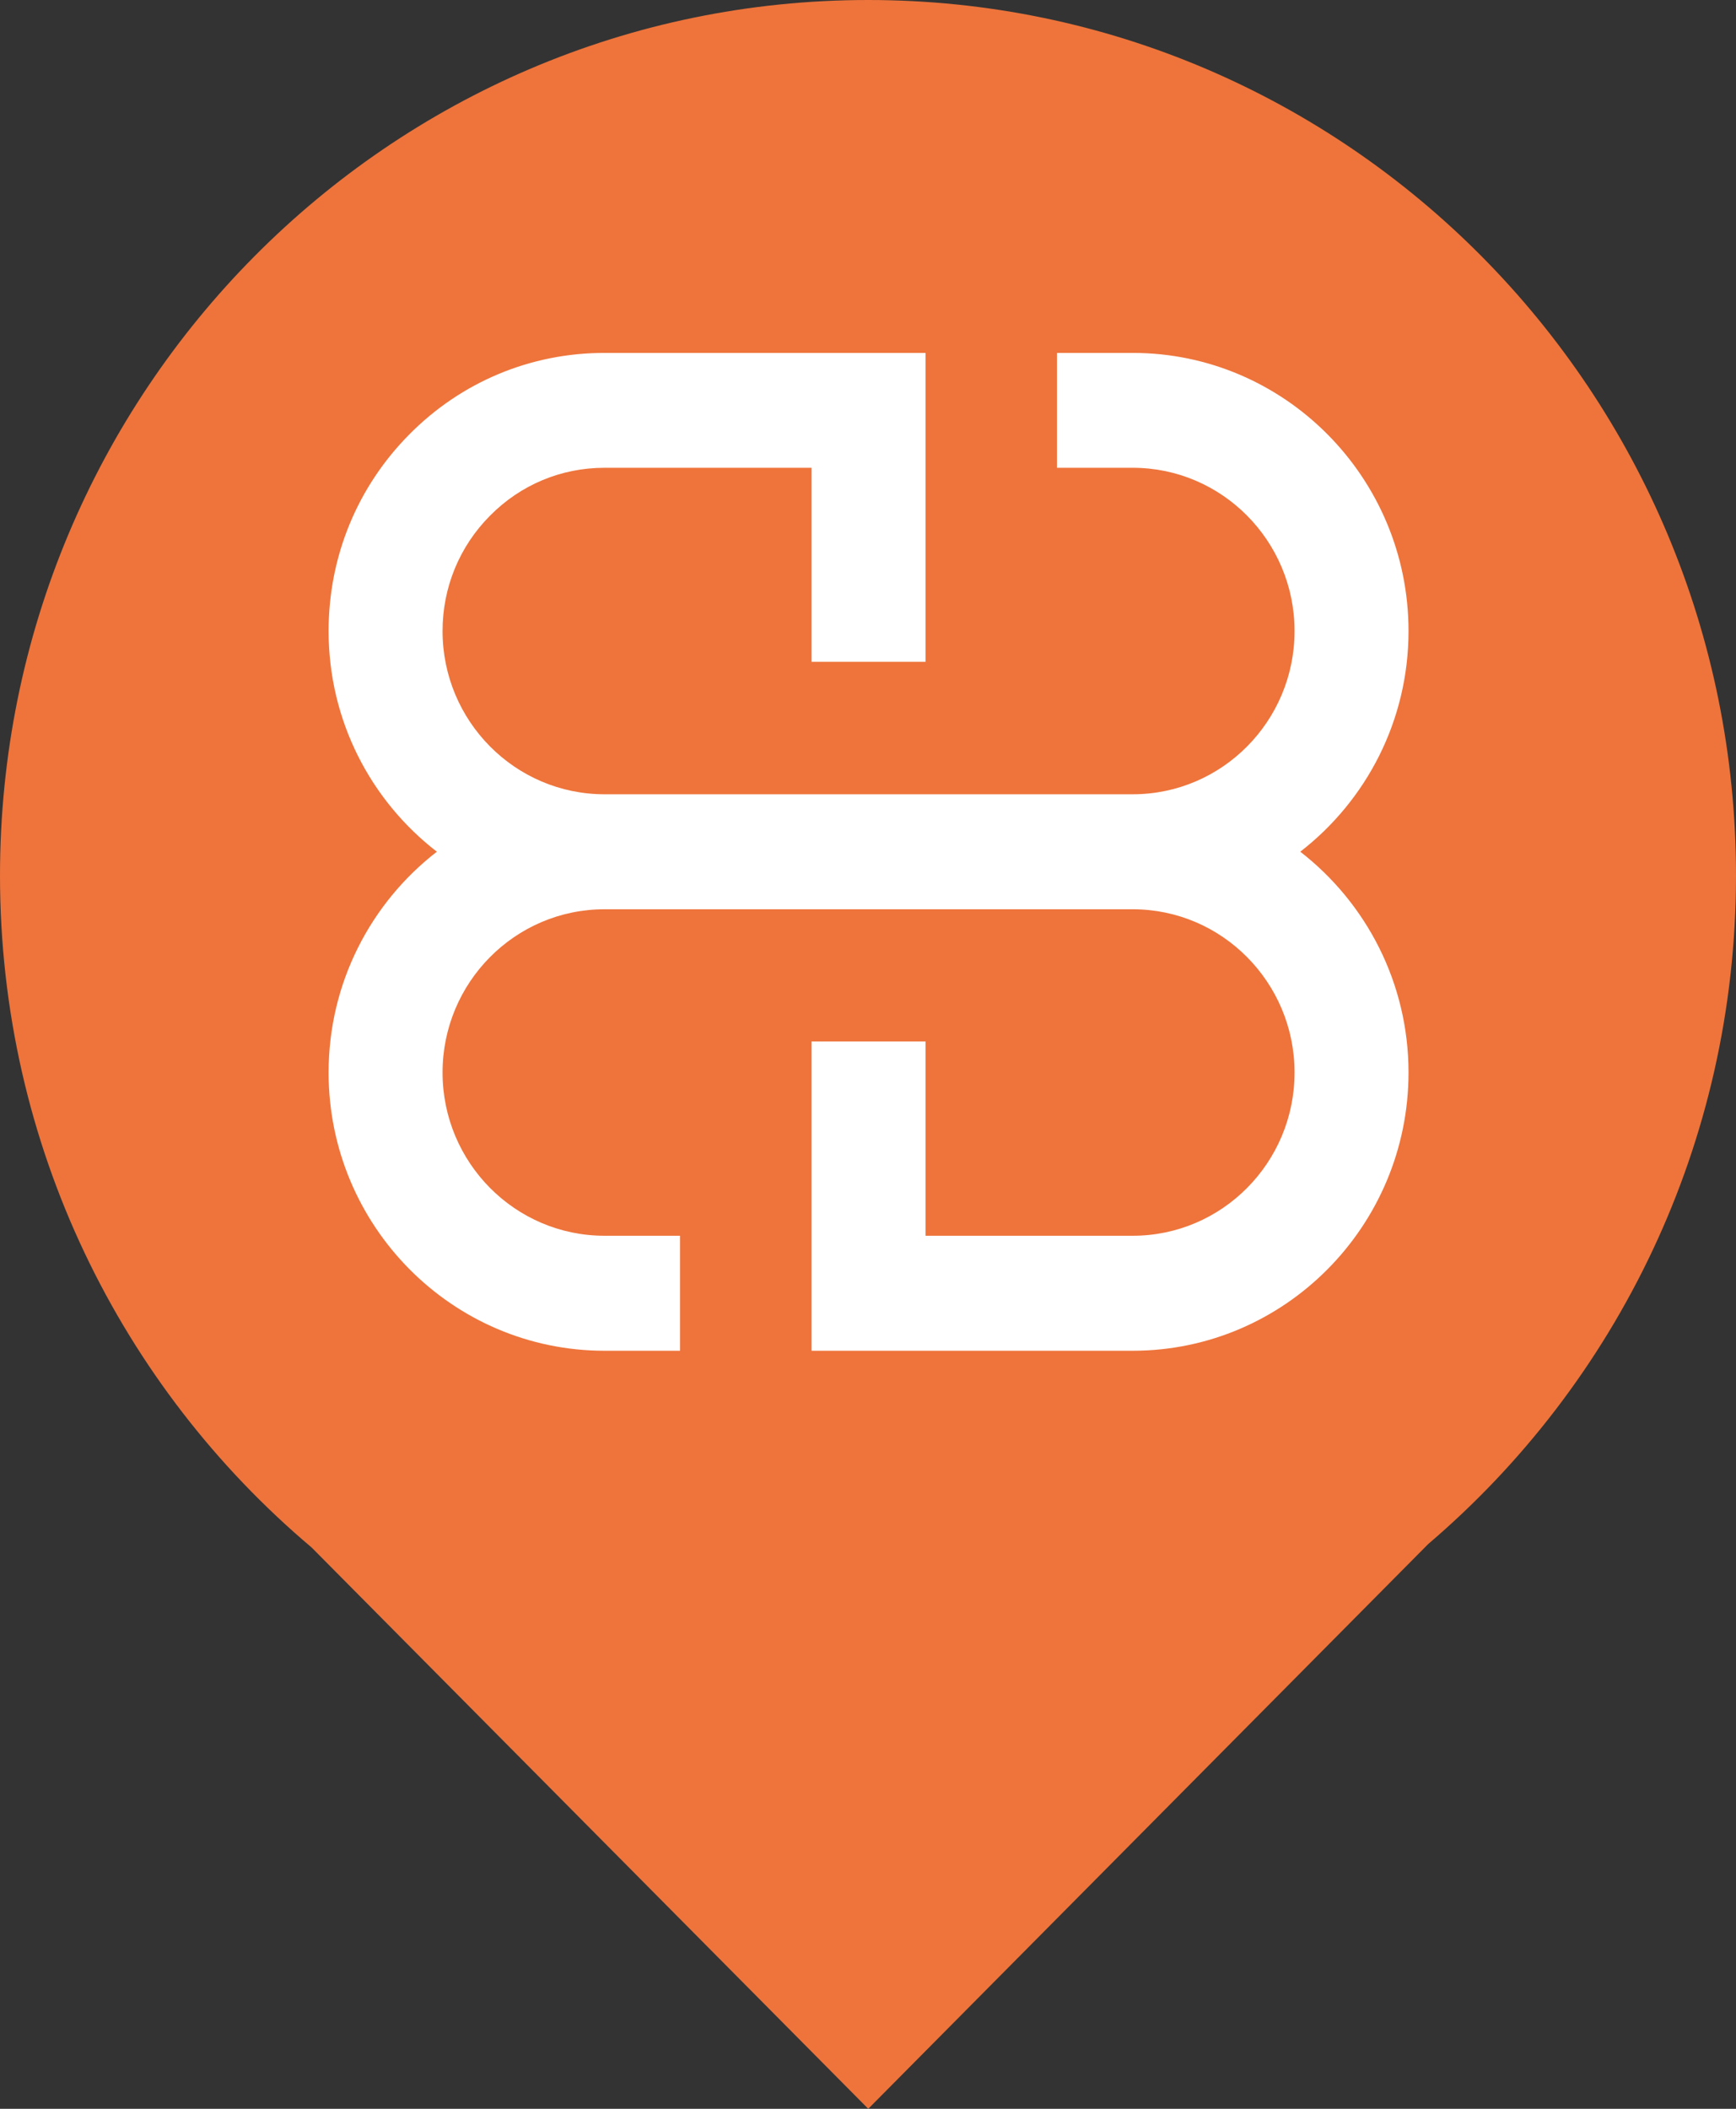
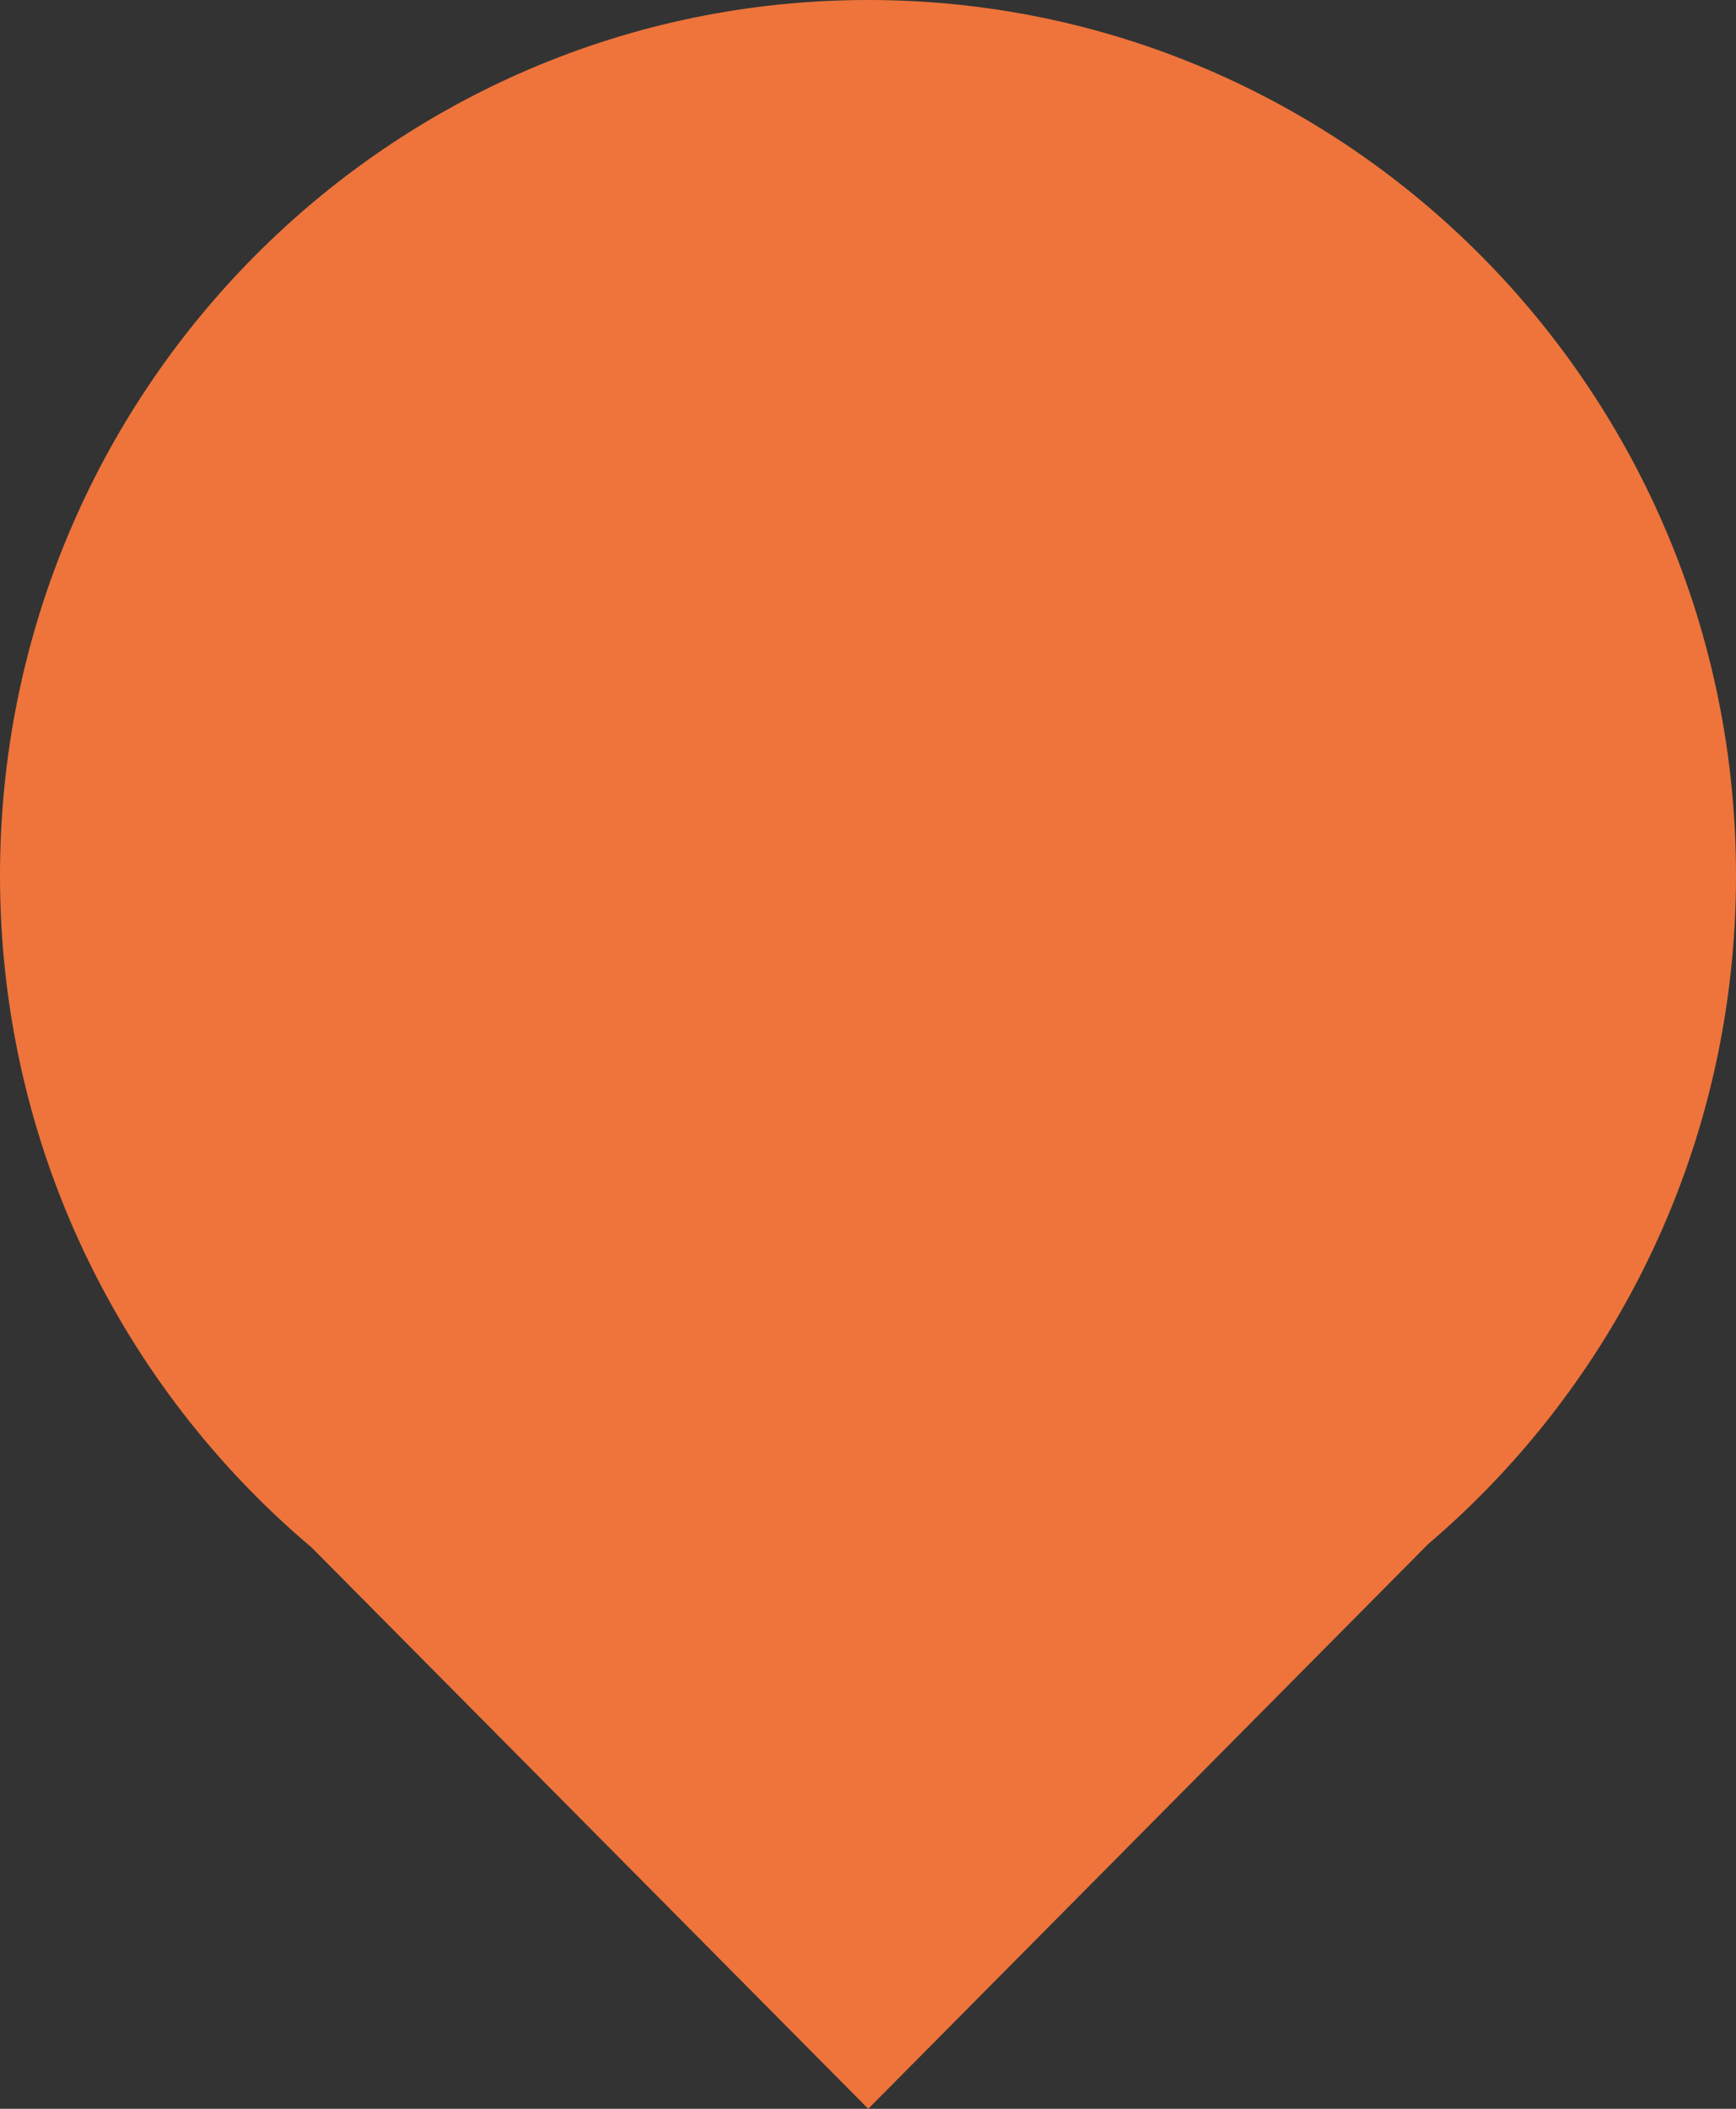
<svg xmlns="http://www.w3.org/2000/svg" width="14" height="17" viewBox="0 0 14 17" fill="none">
  <rect x="0" y="0" width="14" height="17" fill="#333333" stroke="none" />
  <path d="M14 7.058C14 3.161 10.866 0 7.001 0C3.134 0 0 3.161 0 7.058C0 9.235 0.978 11.18 2.513 12.475L7.002 17L11.518 12.447C13.036 11.153 14 9.22 14 7.058" fill="#EE743B" />
-   <path d="M10.486 6.866C11.016 6.456 11.359 5.812 11.359 5.087C11.359 3.851 10.361 2.845 9.135 2.845H8.524V3.771H9.135C9.855 3.771 10.44 4.362 10.44 5.087C10.44 5.813 9.855 6.403 9.135 6.403H4.875C4.154 6.403 3.569 5.813 3.569 5.087C3.569 4.736 3.705 4.405 3.952 4.157C4.198 3.908 4.526 3.771 4.875 3.771H6.545V5.335H7.464V2.845H4.874C4.28 2.845 3.721 3.078 3.302 3.501C2.881 3.925 2.65 4.488 2.65 5.087C2.65 5.812 2.992 6.456 3.523 6.866C2.992 7.277 2.65 7.922 2.65 8.646C2.65 9.883 3.647 10.889 4.875 10.889H5.484V9.962H4.875C4.154 9.962 3.569 9.372 3.569 8.646C3.569 7.92 4.154 7.33 4.875 7.33H9.135C9.855 7.33 10.44 7.921 10.44 8.646C10.44 9.372 9.855 9.962 9.135 9.962H7.464V8.396H6.545V10.889H9.135C10.361 10.889 11.359 9.883 11.359 8.646C11.359 7.922 11.016 7.277 10.486 6.866" fill="white" />
</svg>